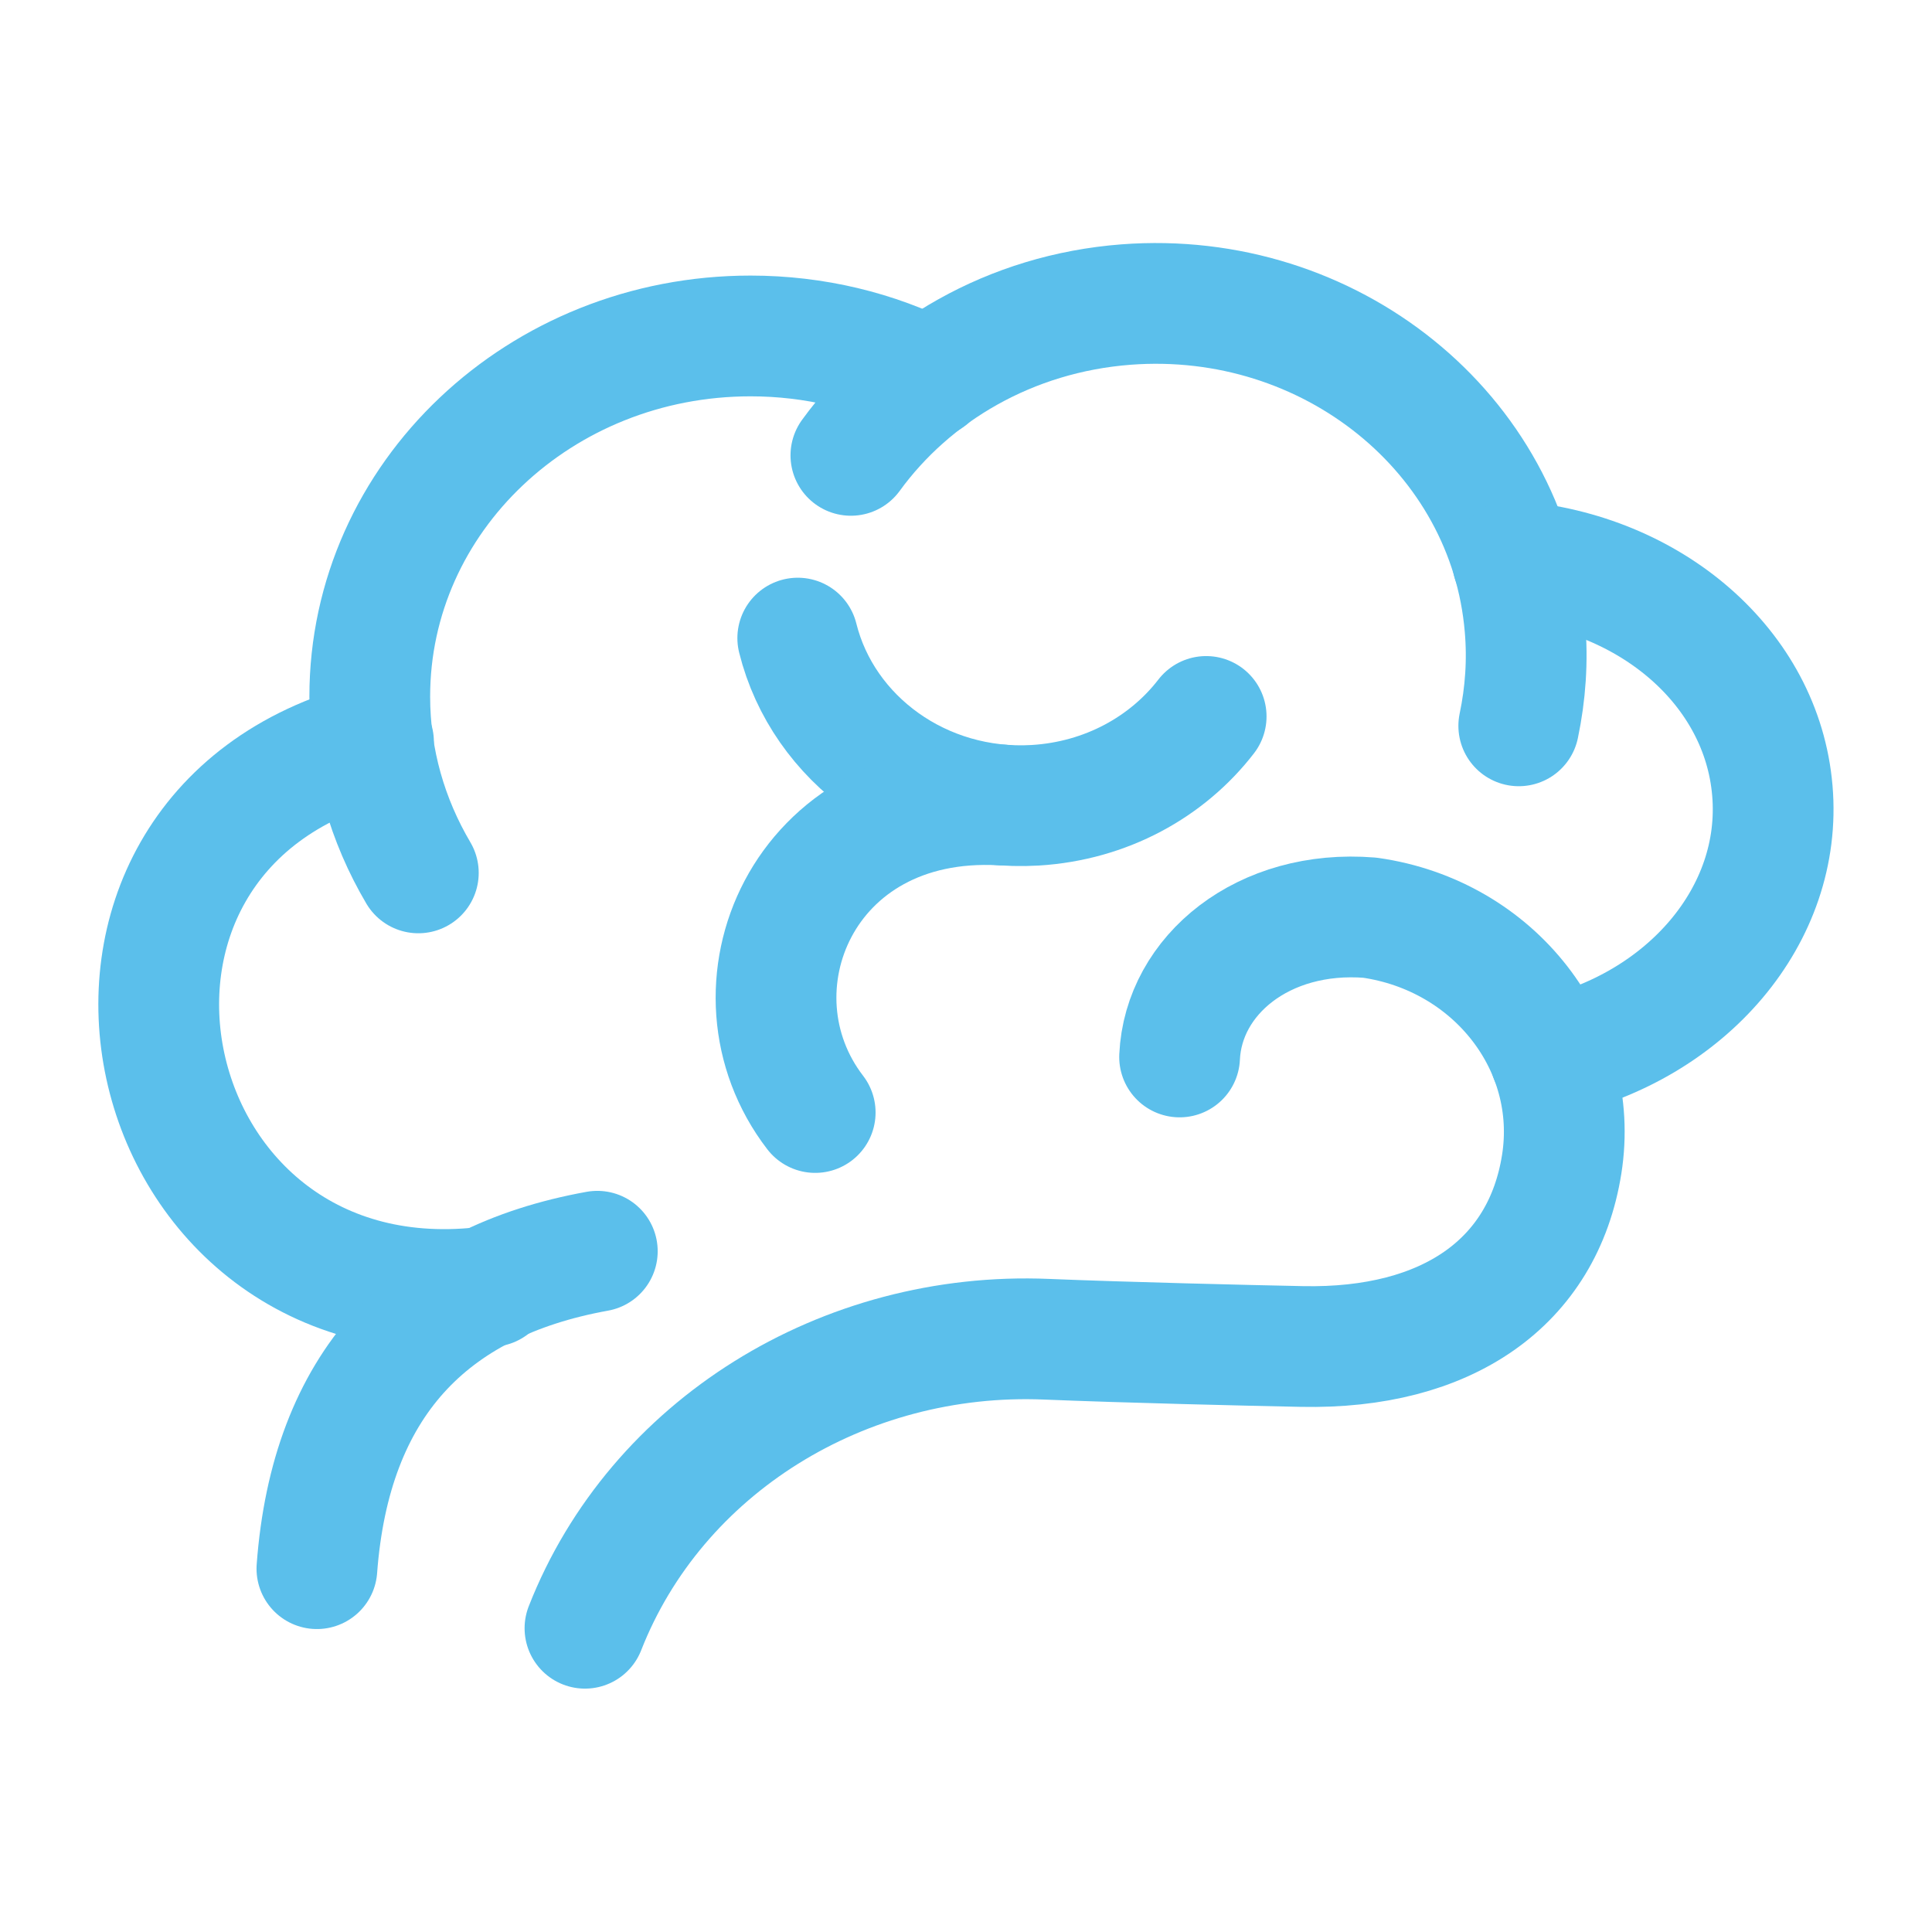
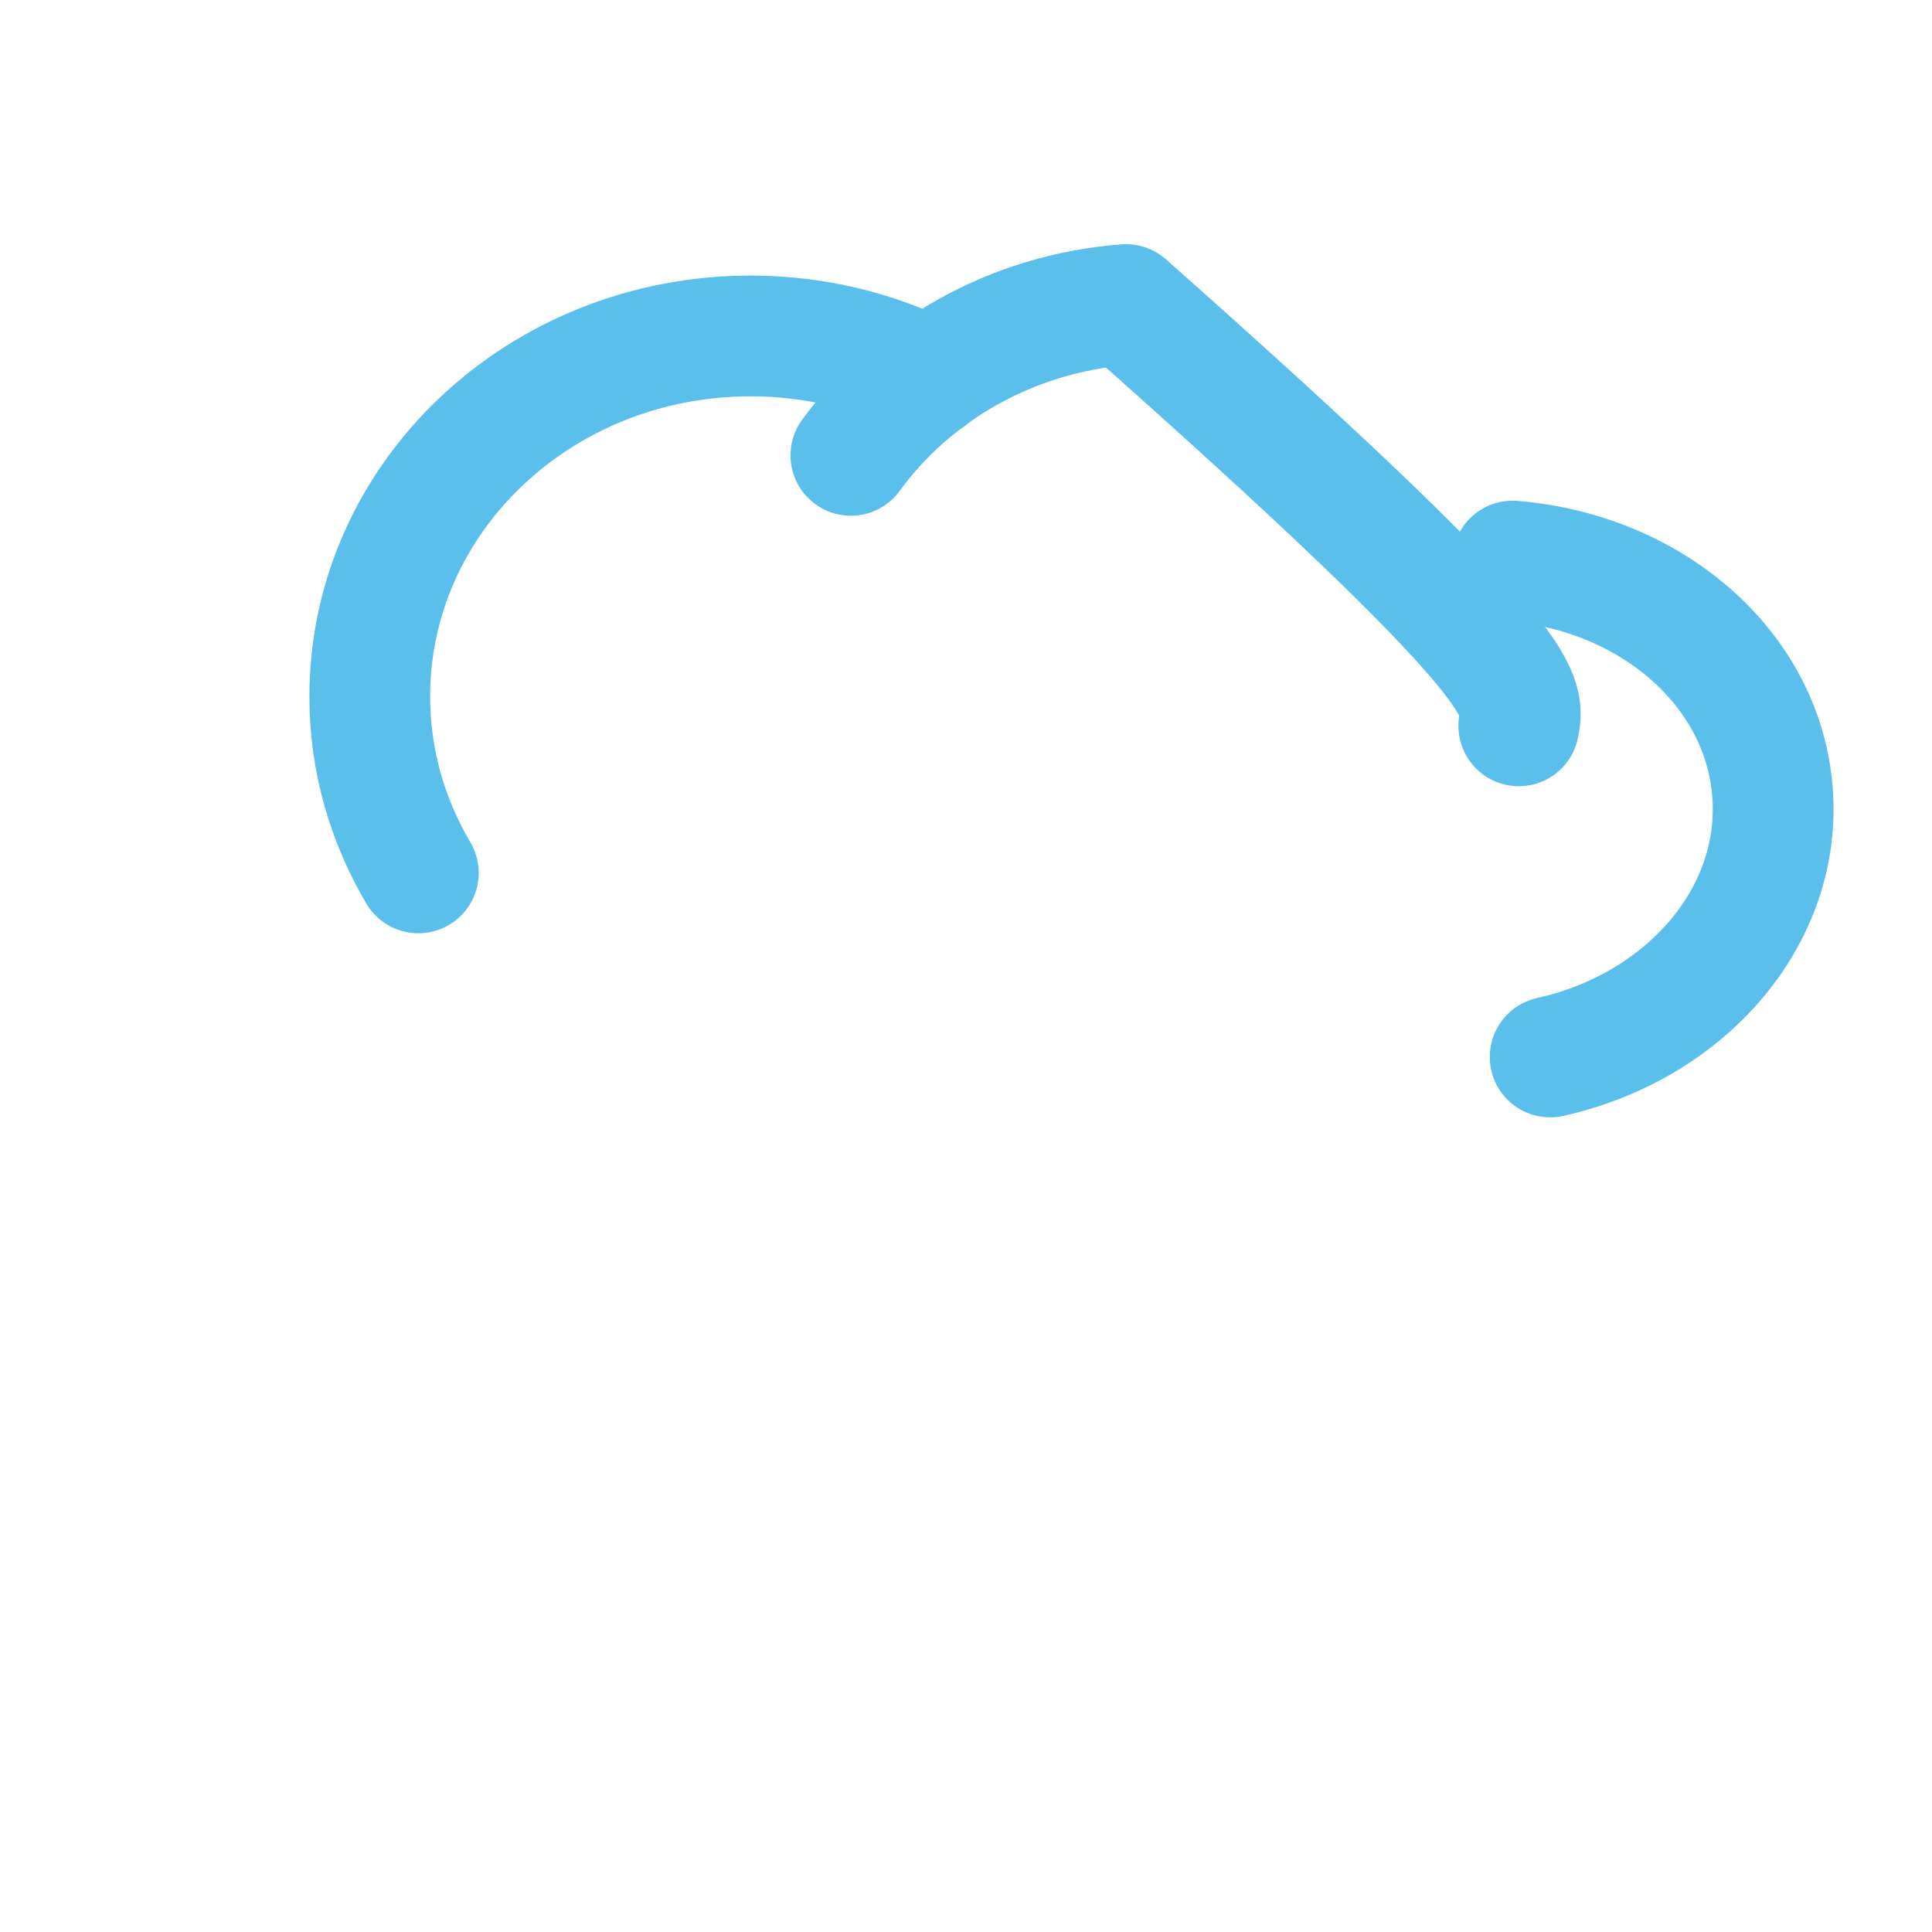
<svg xmlns="http://www.w3.org/2000/svg" fill="none" viewBox="0 0 72 72" height="72" width="72">
-   <path stroke-linejoin="round" stroke-linecap="round" stroke-width="4.5" stroke="#5BBFEB" d="M31.71 16.97C33.98 13.85 37.66 11.68 41.96 11.35C49.56 10.77 56.22 16.14 56.83 23.36C56.94 24.62 56.85 25.86 56.6 27.05" />
+   <path stroke-linejoin="round" stroke-linecap="round" stroke-width="4.5" stroke="#5BBFEB" d="M31.71 16.97C33.98 13.85 37.66 11.68 41.96 11.35C56.94 24.62 56.85 25.86 56.6 27.05" />
  <path stroke-linejoin="round" stroke-linecap="round" stroke-width="4.5" stroke="#5BBFEB" d="M56.37 20.91C61.5 21.33 65.66 24.86 66.05 29.46C66.45 34.1 62.85 38.26 57.77 39.39" />
-   <path stroke-linejoin="round" stroke-linecap="round" stroke-width="4.5" stroke="#5BBFEB" d="M44.95 26.7C43.501 28.58 41.221 29.85 38.581 30.01C34.361 30.26 30.671 27.56 29.73 23.78" />
-   <path stroke-linejoin="round" stroke-linecap="round" stroke-width="4.5" stroke="#5BBFEB" d="M30.38 41.46C26.88 36.91 29.86 29.59 37.33 30" />
-   <path stroke-linejoin="round" stroke-linecap="round" stroke-width="4.5" stroke="#5BBFEB" d="M13.92 27.65C0.83 31.04 4.86 49.7 18.3 47.94" />
  <path stroke-linejoin="round" stroke-linecap="round" stroke-width="4.5" stroke="#5BBFEB" d="M15.59 32.53C14.44 30.58 13.78 28.35 13.78 25.96C13.78 18.53 20.13 12.52 27.97 12.52C30.36 12.52 32.63 13.08 34.6 14.08" />
-   <path stroke-linejoin="round" stroke-linecap="round" stroke-width="4.5" stroke="#5BBFEB" d="M22.26 46.63C15.95 47.77 12.32 51.62 11.81 58.46" />
-   <path stroke-linejoin="round" stroke-linecap="round" stroke-width="4.5" stroke="#5BBFEB" d="M43.96 39.39C44.1 36.34 47.08 33.88 51.05 34.2C55.7 34.86 58.9 38.98 58.2 43.39C57.5 47.8 53.93 50.29 48.52 50.18C46.52 50.14 41.93 50.03 39.01 49.91C31.43 49.59 24.45 53.92 21.8 60.68" />
</svg>